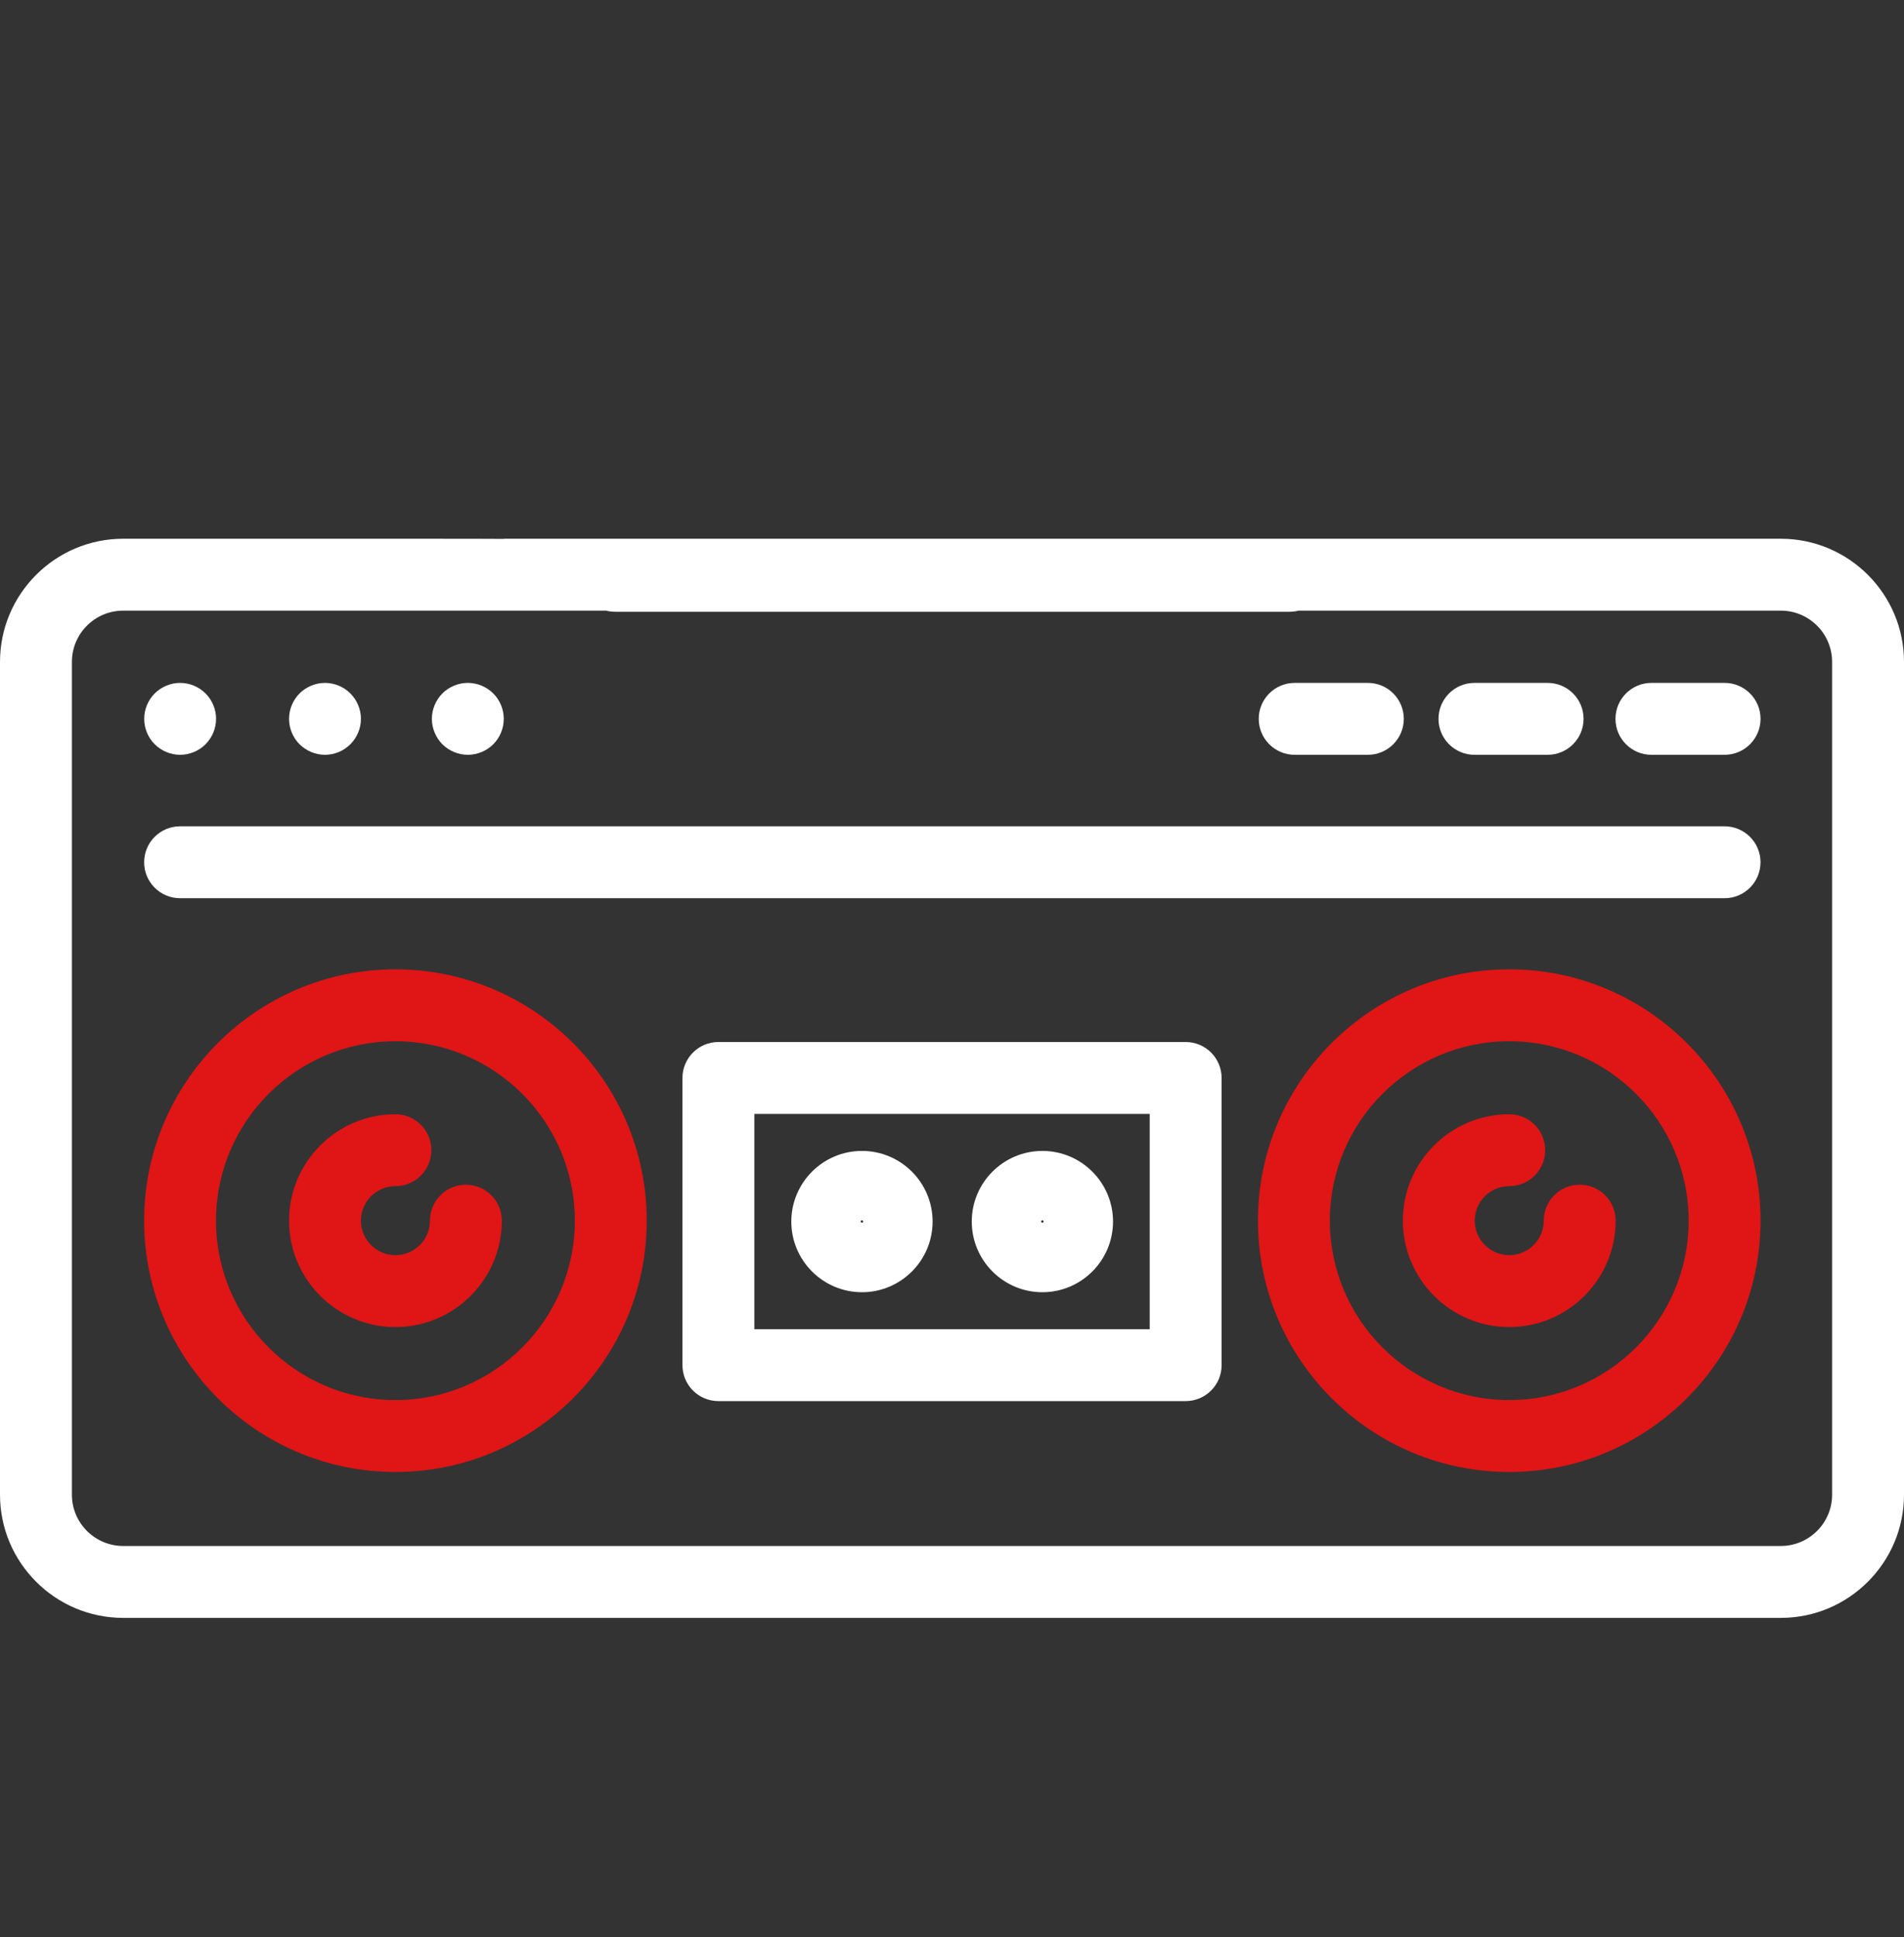
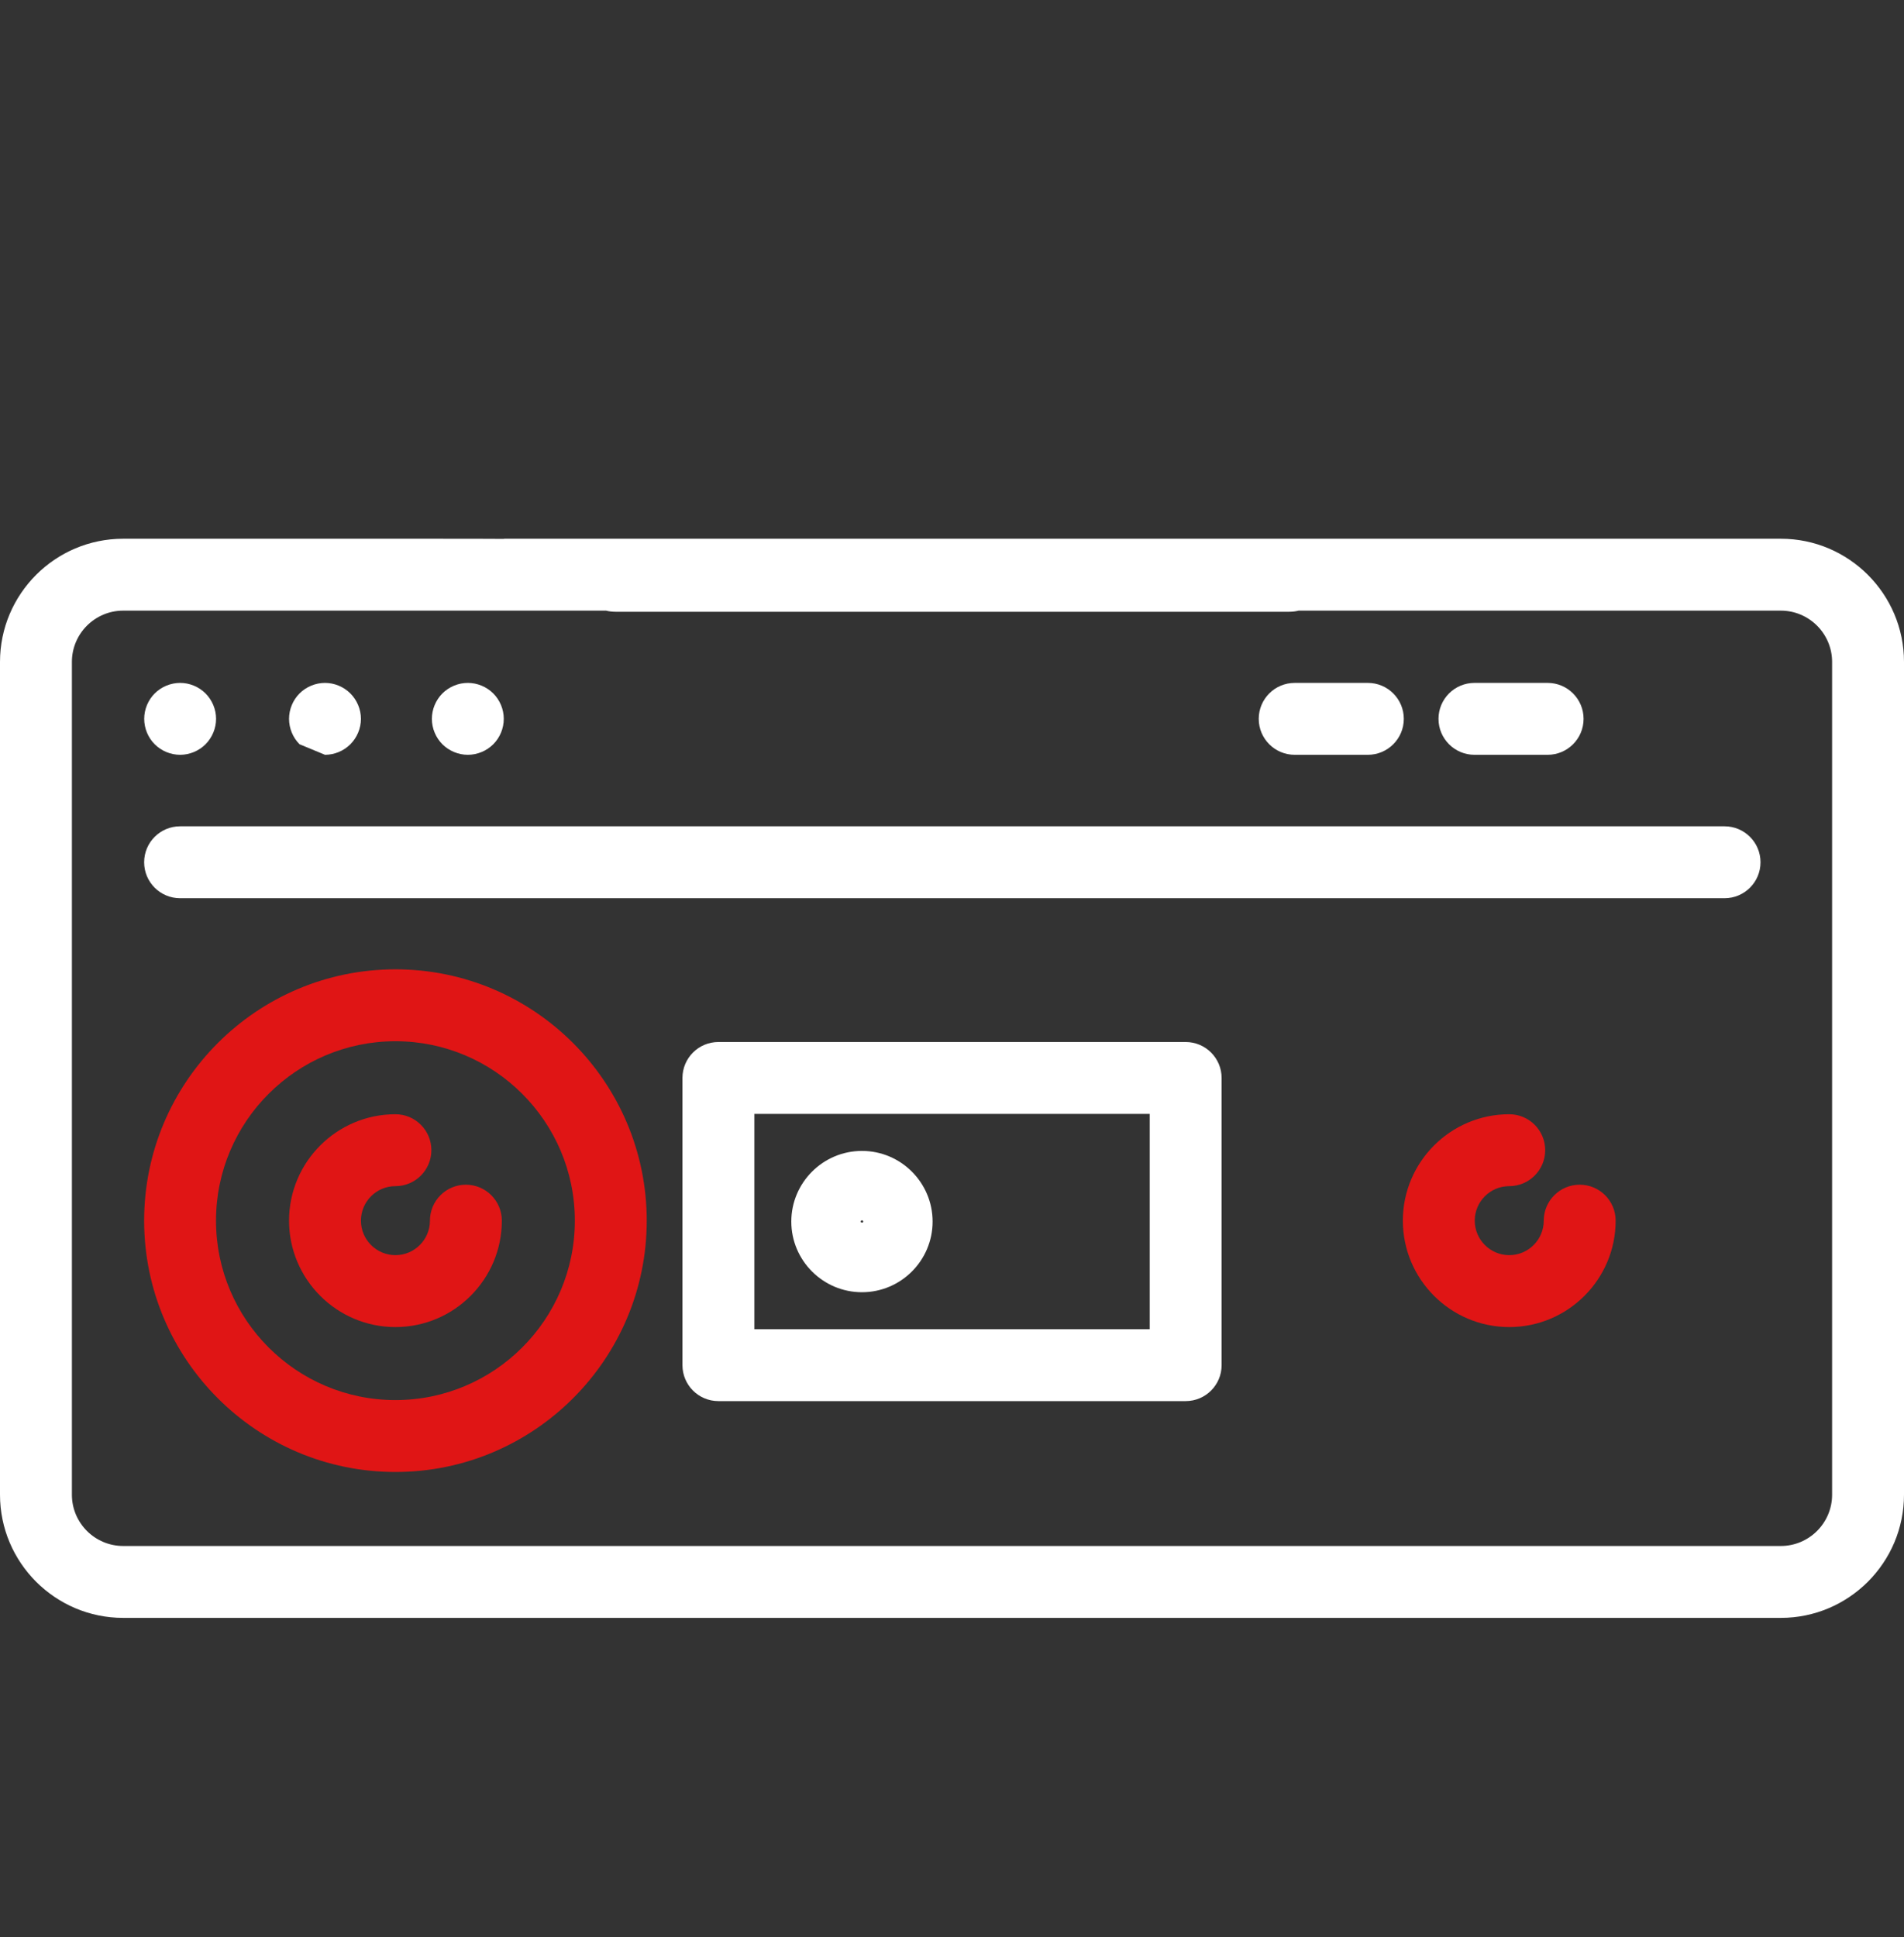
<svg xmlns="http://www.w3.org/2000/svg" width="58" height="59" viewBox="0 0 58 59" fill="none">
  <rect x="0" y="0" width="58" height="59" fill="#333333" stroke="none" />
  <g clip-path="url(#clip0)">
    <path d="M54.248 16.409H44.865L42.675 16.409C39.653 16.409 42.348 16.444 39.254 16.444H18.769C15.675 16.444 17.794 16.409 13.158 16.409L3.753 16.409C1.683 16.409 0 18.092 0 20.161V45.525C0 47.594 1.683 49.278 3.753 49.278H54.248C56.317 49.278 58 47.594 58 45.525V20.161C58 18.092 56.317 16.409 54.248 16.409ZM19.322 17.344C19.322 15.457 16.883 18.634 18.769 18.634H39.254C41.14 18.634 38.583 15.457 38.583 17.344L42.675 16.409H15.348L19.322 17.344ZM55.81 45.526C55.81 46.387 55.109 47.088 54.247 47.088H3.753C2.891 47.088 2.19 46.387 2.19 45.526V20.161C2.19 19.3 2.891 18.599 3.753 18.599H54.248C55.109 18.599 55.81 19.3 55.81 20.161L55.81 45.526Z" fill="white" />
    <path d="M12.046 29.524C7.825 29.524 4.391 32.958 4.391 37.179C4.391 41.4 7.825 44.834 12.046 44.834C16.267 44.834 19.701 41.4 19.701 37.179C19.7 32.958 16.267 29.524 12.046 29.524ZM12.046 42.644C9.032 42.644 6.58 40.192 6.58 37.179C6.58 34.165 9.032 31.714 12.046 31.714C15.059 31.714 17.511 34.165 17.511 37.179C17.511 40.192 15.059 42.644 12.046 42.644Z" fill="#E01515" />
    <path d="M36.118 31.738H21.884C21.279 31.738 20.789 32.228 20.789 32.833V41.581C20.789 42.185 21.279 42.675 21.884 42.675H36.118C36.723 42.675 37.213 42.185 37.213 41.581V32.833C37.213 32.228 36.723 31.738 36.118 31.738ZM35.023 40.486H22.979V33.928H35.023V40.486Z" fill="white" />
    <path d="M26.257 39.359C27.444 39.359 28.409 38.393 28.409 37.207C28.409 36.02 27.444 35.055 26.257 35.055C25.071 35.055 24.105 36.02 24.105 37.207C24.105 38.393 25.071 39.359 26.257 39.359ZM26.257 37.169C26.278 37.169 26.295 37.186 26.295 37.207C26.295 37.249 26.219 37.249 26.219 37.207C26.219 37.186 26.236 37.169 26.257 37.169Z" fill="white" />
-     <path d="M31.753 39.359C32.94 39.359 33.905 38.393 33.905 37.207C33.905 36.02 32.94 35.055 31.753 35.055C30.567 35.055 29.602 36.02 29.602 37.207C29.602 38.393 30.567 39.359 31.753 39.359ZM31.753 37.169C31.774 37.169 31.791 37.186 31.791 37.207C31.791 37.249 31.715 37.249 31.715 37.207C31.715 37.186 31.733 37.169 31.753 37.169Z" fill="white" />
    <path d="M52.534 25.168H5.486C4.881 25.168 4.391 25.659 4.391 26.263C4.391 26.868 4.881 27.358 5.486 27.358H52.534C53.139 27.358 53.629 26.868 53.629 26.263C53.629 25.659 53.139 25.168 52.534 25.168Z" fill="white" />
-     <path d="M52.535 20.8H50.306C49.701 20.8 49.211 21.29 49.211 21.895C49.211 22.499 49.701 22.99 50.306 22.99H52.535C53.14 22.99 53.63 22.499 53.63 21.895C53.63 21.29 53.14 20.8 52.535 20.8Z" fill="white" />
    <path d="M44.915 22.99H47.144C47.749 22.99 48.239 22.499 48.239 21.895C48.239 21.29 47.749 20.8 47.144 20.8H44.915C44.311 20.8 43.82 21.29 43.82 21.895C43.82 22.499 44.311 22.99 44.915 22.99Z" fill="white" />
    <path d="M39.439 22.99H41.668C42.272 22.99 42.763 22.499 42.763 21.895C42.763 21.29 42.272 20.8 41.668 20.8H39.439C38.834 20.8 38.344 21.29 38.344 21.895C38.344 22.499 38.834 22.99 39.439 22.99Z" fill="white" />
    <path d="M5.488 22.99C5.775 22.99 6.057 22.873 6.261 22.669C6.465 22.464 6.582 22.183 6.582 21.894C6.582 21.606 6.465 21.325 6.261 21.121C6.057 20.917 5.775 20.8 5.488 20.8C5.199 20.8 4.917 20.917 4.713 21.121C4.509 21.325 4.393 21.607 4.393 21.894C4.393 22.183 4.509 22.466 4.713 22.669C4.917 22.873 5.199 22.99 5.488 22.99Z" fill="white" />
-     <path d="M9.9 22.99C10.187 22.99 10.469 22.873 10.673 22.669C10.877 22.464 10.995 22.183 10.995 21.895C10.995 21.607 10.877 21.325 10.673 21.121C10.469 20.917 10.187 20.8 9.9 20.8C9.611 20.8 9.329 20.917 9.125 21.121C8.921 21.325 8.805 21.607 8.805 21.895C8.805 22.183 8.921 22.465 9.125 22.669C9.329 22.872 9.611 22.99 9.9 22.99Z" fill="white" />
+     <path d="M9.9 22.99C10.187 22.99 10.469 22.873 10.673 22.669C10.877 22.464 10.995 22.183 10.995 21.895C10.995 21.607 10.877 21.325 10.673 21.121C10.469 20.917 10.187 20.8 9.9 20.8C9.611 20.8 9.329 20.917 9.125 21.121C8.921 21.325 8.805 21.607 8.805 21.895C8.805 22.183 8.921 22.465 9.125 22.669Z" fill="white" />
    <path d="M14.251 22.99C14.54 22.99 14.822 22.873 15.026 22.669C15.23 22.465 15.346 22.183 15.346 21.895C15.346 21.607 15.23 21.325 15.026 21.121C14.822 20.917 14.54 20.8 14.251 20.8C13.962 20.8 13.68 20.917 13.476 21.121C13.273 21.325 13.156 21.607 13.156 21.895C13.156 22.183 13.273 22.465 13.476 22.669C13.68 22.872 13.962 22.99 14.251 22.99Z" fill="white" />
    <path d="M14.192 36.084C13.587 36.084 13.097 36.574 13.097 37.179C13.097 37.758 12.625 38.23 12.046 38.23C11.466 38.23 10.995 37.758 10.995 37.179C10.995 36.599 11.466 36.128 12.046 36.128C12.65 36.128 13.141 35.637 13.141 35.033C13.141 34.428 12.65 33.938 12.046 33.938C10.259 33.938 8.805 35.392 8.805 37.179C8.805 38.966 10.259 40.42 12.046 40.42C13.833 40.42 15.287 38.966 15.287 37.179C15.287 36.574 14.796 36.084 14.192 36.084Z" fill="#E01515" />
-     <path d="M45.975 29.524C41.754 29.524 38.32 32.958 38.32 37.179C38.32 41.4 41.754 44.834 45.975 44.834C50.196 44.834 53.63 41.4 53.63 37.179C53.63 32.958 50.196 29.524 45.975 29.524ZM45.975 42.644C42.962 42.644 40.51 40.192 40.51 37.179C40.51 34.165 42.962 31.714 45.975 31.714C48.989 31.714 51.44 34.165 51.44 37.179C51.44 40.192 48.989 42.644 45.975 42.644Z" fill="#E01515" />
    <path d="M48.121 36.084C47.517 36.084 47.026 36.574 47.026 37.179C47.026 37.758 46.555 38.23 45.975 38.23C45.396 38.23 44.924 37.758 44.924 37.179C44.924 36.599 45.396 36.128 45.975 36.128C46.58 36.128 47.07 35.637 47.07 35.033C47.07 34.428 46.58 33.938 45.975 33.938C44.188 33.938 42.734 35.392 42.734 37.179C42.734 38.966 44.188 40.42 45.975 40.42C47.762 40.42 49.216 38.966 49.216 37.179C49.216 36.574 48.726 36.084 48.121 36.084Z" fill="#E01515" />
  </g>
  <defs>
    <clipPath id="clip0">
      <rect width="58" height="58" fill="white" transform="translate(0 0.01)" />
    </clipPath>
  </defs>
</svg>